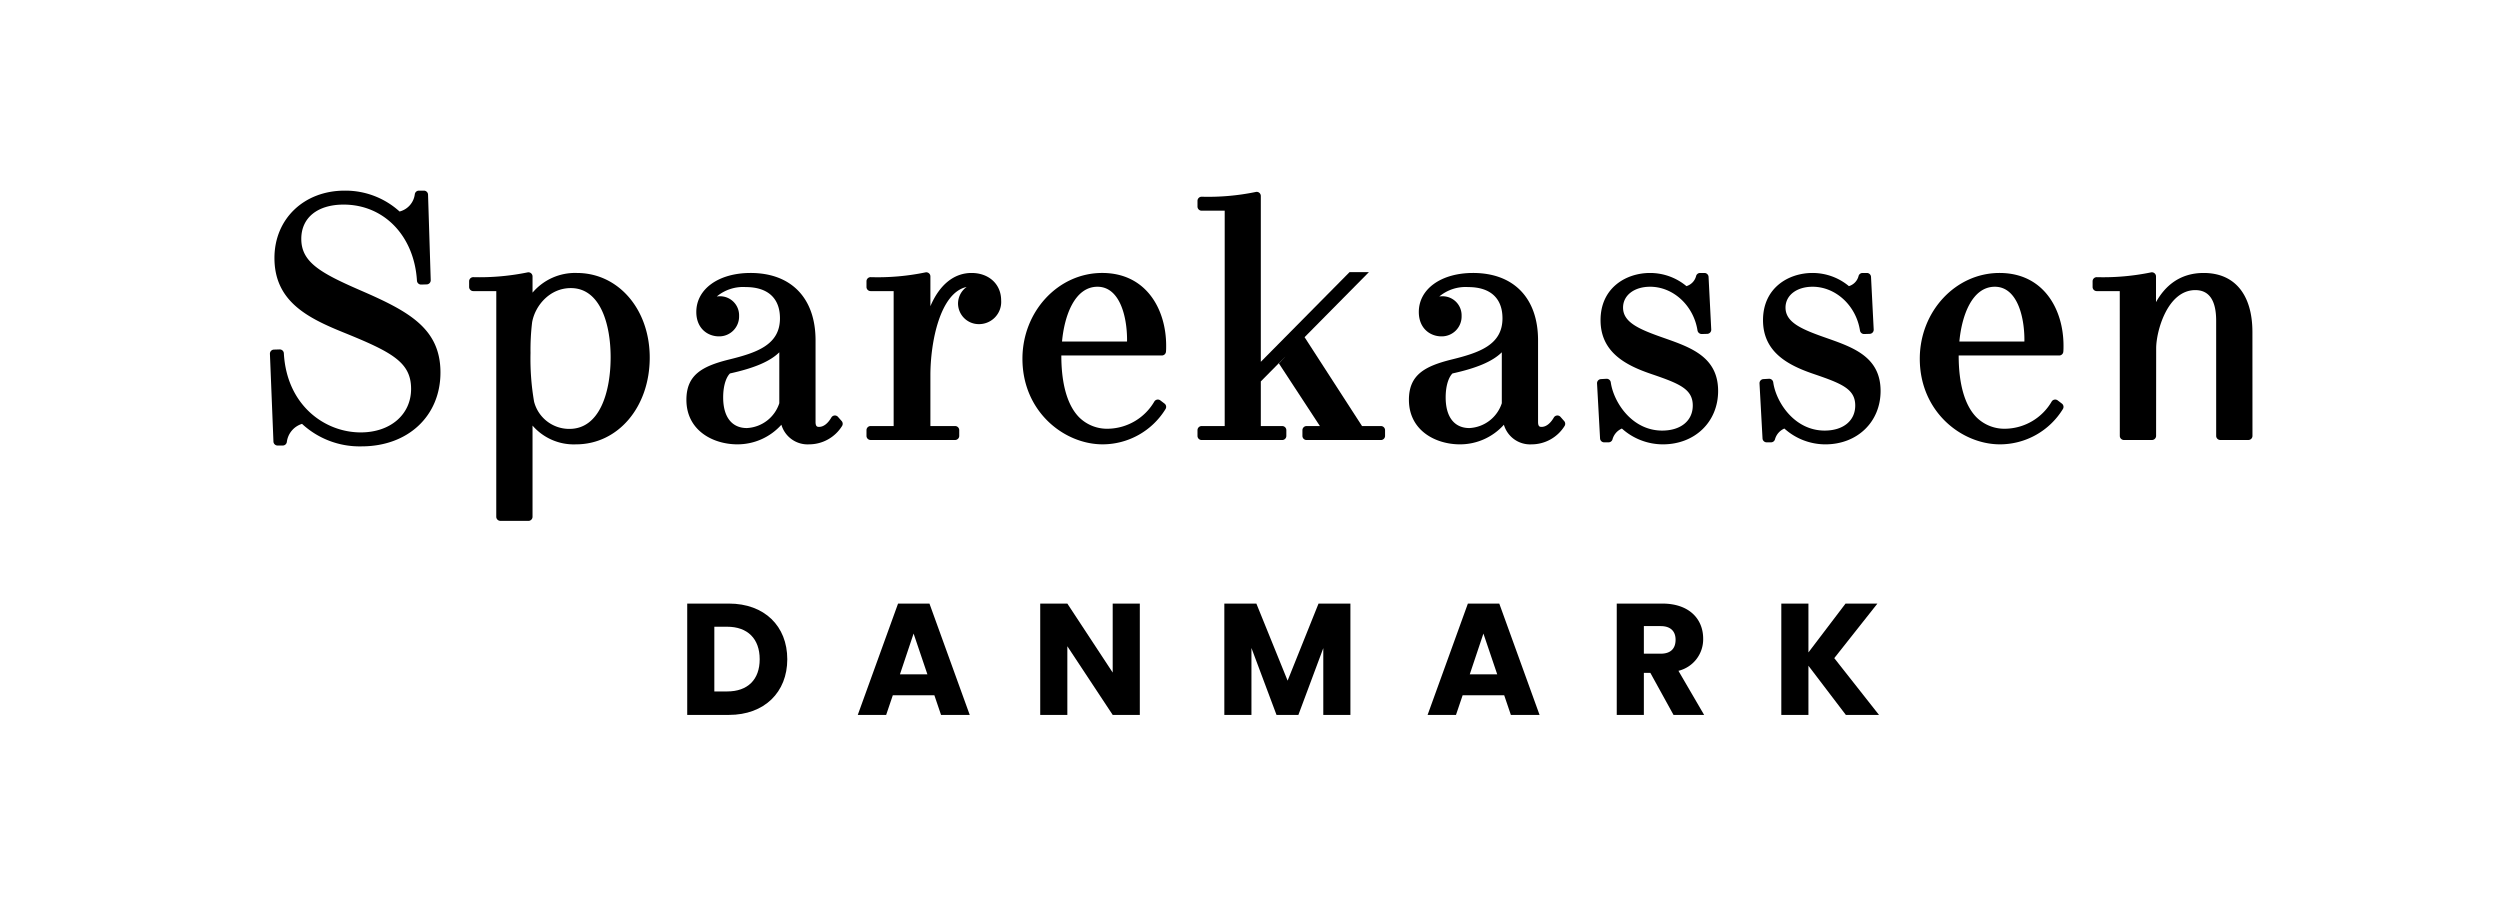
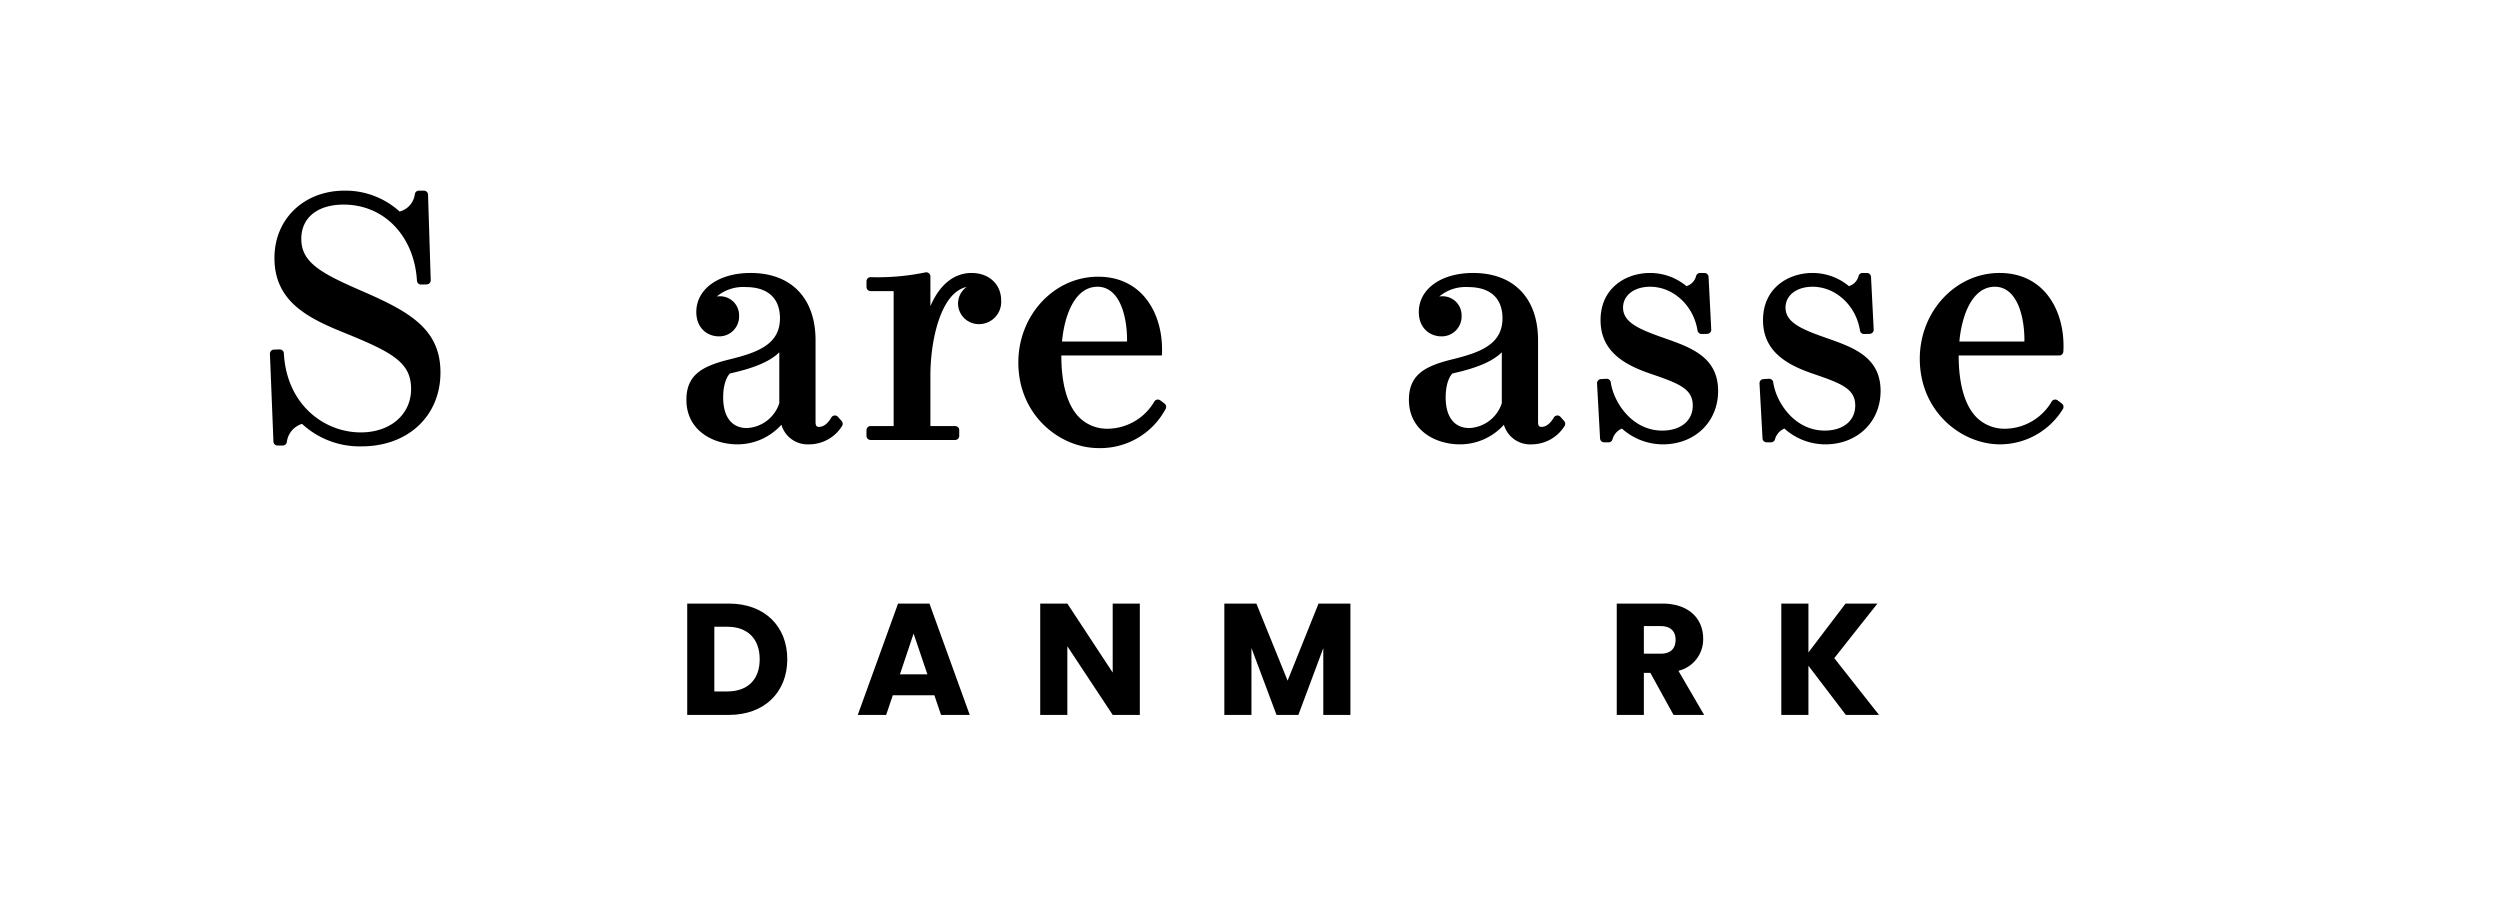
<svg xmlns="http://www.w3.org/2000/svg" id="Logo" viewBox="0 0 534.786 192.353">
  <defs>
    <style>.cls-1{fill:none;}</style>
  </defs>
-   <rect class="cls-1" width="534.786" height="192.353" />
  <path d="M179.259,89.177a.881.881,0,0,0-1.424.139c-.75,1.29-1.677,2-2.61,2-.342,0-.767,0-.767-1.054V72.795c0-9.019-5.197-14.404-13.902-14.404-6.833,0-11.606,3.431-11.606,8.342,0,3.587,2.503,5.221,4.827,5.221a4.248,4.248,0,0,0,4.325-4.361,4.073,4.073,0,0,0-4.11-4.218,4.222,4.222,0,0,0-.668.052,8.792,8.792,0,0,1,6.191-2.018c4.727,0,7.331,2.374,7.331,6.684,0,5.681-4.959,7.358-10.952,8.828-5.738,1.436-9.061,3.303-9.061,8.603,0,6.545,5.662,9.527,10.924,9.527a12.602,12.602,0,0,0,9.393-4.195,5.84,5.84,0,0,0,5.958,4.195,8.308,8.308,0,0,0,7.021-3.925.882.882,0,0,0-.082-1.055Zm-12.555-2.923a7.688,7.688,0,0,1-6.936,5.313c-3.224,0-5.072-2.384-5.072-6.542,0-2.779.758-4.467,1.46-5.14,5.202-1.146,8.56-2.565,10.548-4.526Z" />
-   <path d="M481.825,71.037c-.001-8.036-3.8-12.645-10.423-12.645-5.193,0-8.32,2.87-10.201,6.239V59.13a.882.882,0,0,0-1.074-.861,50.755,50.755,0,0,1-11.608,1.02.882.882,0,0,0-.882.882v1.219a.882.882,0,0,0,.882.882h4.929l.009,30.967a.882.882,0,0,0,.882.882h6a.882.882,0,0,0,.881-.881l.015-18.722c0-3.667,2.409-12.46,8.371-12.46,2.961,0,4.462,2.201,4.462,6.542l.003,24.639a.882.882,0,0,0,.882.882h6a.881.881,0,0,0,.882-.883Z" />
  <path d="M207.827,58.392c-3.792,0-6.878,2.568-8.801,7.112V59.13a.882.882,0,0,0-1.08-.86,50.367,50.367,0,0,1-11.71,1.018.883.883,0,0,0-.882.882v1.219a.882.882,0,0,0,.882.882h4.928V91.137h-4.928a.882.882,0,0,0-.882.882v1.219a.882.882,0,0,0,.882.882h18.076a.882.882,0,0,0,.882-.882V92.019a.882.882,0,0,0-.882-.882h-5.286V80.29c0-7.191,2.09-17.681,7.753-18.906a4.394,4.394,0,0,0-1.842,3.592,4.44,4.44,0,0,0,4.505,4.361,4.748,4.748,0,0,0,4.719-5.079C214.16,60.805,211.556,58.392,207.827,58.392Z" />
  <path d="M390.861,72.356c-5.383-1.873-8.913-3.341-8.913-6.555,0-2.627,2.381-4.462,5.789-4.462,4.951,0,9.31,4.028,10.14,9.368a.882.882,0,0,0,.87.747l.027-.001,1.183-.036a.882.882,0,0,0,.854-.926L400.238,59.229a.882.882,0,0,0-.881-.837h-.932a.882.882,0,0,0-.845.627A3.036,3.036,0,0,1,395.51,61.209a12.136,12.136,0,0,0-7.809-2.817c-5.088,0-10.566,3.16-10.566,10.099,0,6.883,5.451,9.669,10.783,11.488,6.04,2.061,8.944,3.21,8.944,6.768,0,3.256-2.568,5.36-6.542,5.36-6.526,0-10.421-6.16-10.998-10.323a.889.889,0,0,0-.926-.759l-1.184.071a.883.883,0,0,0-.828.929l.646,11.764a.883.883,0,0,0,.881.834h.933a.881.881,0,0,0,.842-.62,3.541,3.541,0,0,1,2.016-2.333,13.107,13.107,0,0,0,8.762,3.384c6.849,0,11.821-4.806,11.821-11.427C402.284,76.381,396.478,74.335,390.861,72.356Z" />
-   <path d="M123.4,58.392a11.923,11.923,0,0,0-9.483,4.21v-3.471a.881.881,0,0,0-1.071-.862A51.195,51.195,0,0,1,101.235,59.288a.883.883,0,0,0-.882.882v1.219a.882.882,0,0,0,.882.882h4.928l-.006,48.266a.884.884,0,0,0,.881.882l5.995.007h.001a.882.882,0,0,0,.882-.882V91.038A11.675,11.675,0,0,0,123.22,95.053c8.988,0,15.766-7.981,15.766-18.564C138.986,66.172,132.286,58.392,123.4,58.392Zm-1.578,33.355a7.758,7.758,0,0,1-7.573-5.823,53.705,53.705,0,0,1-.763-10.402,49.422,49.422,0,0,1,.344-6.588c.633-3.543,3.748-7.307,8.278-7.307,6.278,0,8.515,7.641,8.515,14.792C130.623,83.828,128.311,91.746,121.822,91.746Z" />
  <path d="M77.048,62.087c-8.563-3.727-12.597-6.027-12.597-10.991,0-4.522,3.468-7.331,9.053-7.331,8.648,0,15.1,6.695,15.69,16.28a.881.881,0,0,0,.907.828l1.183-.036a.882.882,0,0,0,.855-.909l-.574-18.291a.882.882,0,0,0-.881-.855H89.608a.882.882,0,0,0-.875.769,4.366,4.366,0,0,1-3.257,3.695A17.229,17.229,0,0,0,73.719,40.781c-8.699,0-15.012,6.057-15.012,14.404,0,9.175,6.927,12.748,14.646,15.881,10.585,4.284,14.585,6.439,14.585,12.13,0,5.478-4.431,9.304-10.775,9.304-7.707,0-15.829-5.812-16.442-16.92a.877.877,0,0,0-.906-.833l-1.219.036a.882.882,0,0,0-.856.917l.753,18.758a.882.882,0,0,0,.881.847H60.485a.881.881,0,0,0,.873-.755,4.656,4.656,0,0,1,3.25-3.879A18.126,18.126,0,0,0,77.342,95.484c9.938,0,16.878-6.498,16.878-15.803C94.22,70.237,87.42,66.583,77.048,62.087Z" />
  <path d="M356.108,72.356c-5.383-1.874-8.913-3.342-8.913-6.555,0-2.627,2.381-4.462,5.789-4.462,4.951,0,9.31,4.028,10.139,9.368a.919.919,0,0,0,.898.746l1.184-.036a.882.882,0,0,0,.854-.926L365.486,59.229a.882.882,0,0,0-.881-.837H363.672a.882.882,0,0,0-.845.627,3.039,3.039,0,0,1-2.07,2.191,12.14,12.14,0,0,0-7.81-2.817c-5.089,0-10.566,3.16-10.566,10.099,0,6.883,5.451,9.669,10.783,11.488,6.04,2.061,8.944,3.21,8.944,6.768,0,3.256-2.568,5.36-6.543,5.36-6.525,0-10.42-6.16-10.997-10.323a.892.892,0,0,0-.926-.759l-1.184.071a.883.883,0,0,0-.828.929l.646,11.764a.883.883,0,0,0,.881.834h.932a.882.882,0,0,0,.842-.62,3.541,3.541,0,0,1,2.016-2.333A13.111,13.111,0,0,0,355.71,95.053c6.849,0,11.821-4.806,11.821-11.427C367.531,76.381,361.725,74.335,356.108,72.356Z" />
  <path d="M333.812,89.177a.881.881,0,0,0-1.424.139c-.75,1.29-1.677,2-2.609,2-.342,0-.767,0-.767-1.054V72.795c0-9.019-5.197-14.404-13.901-14.404-6.834,0-11.606,3.431-11.606,8.342,0,3.587,2.503,5.221,4.827,5.221a4.247,4.247,0,0,0,4.325-4.361,4.074,4.074,0,0,0-4.109-4.218,4.229,4.229,0,0,0-.668.052A8.794,8.794,0,0,1,314.07,61.411c4.728,0,7.332,2.374,7.332,6.684,0,5.68-4.958,7.358-10.952,8.828-5.738,1.436-9.061,3.303-9.061,8.603,0,6.545,5.662,9.527,10.924,9.527a12.601,12.601,0,0,0,9.392-4.195,5.842,5.842,0,0,0,5.958,4.195,8.305,8.305,0,0,0,7.02-3.925.881.881,0,0,0-.082-1.055Zm-12.554-2.924a7.69,7.69,0,0,1-6.937,5.314c-3.223,0-5.072-2.384-5.072-6.542,0-2.778.758-4.467,1.461-5.14,5.202-1.146,8.559-2.565,10.548-4.526Z" />
-   <path d="M249.33,87.492a.883.883,0,0,0-.22-1.16l-.897-.682a.896.896,0,0,0-.693-.166.885.885,0,0,0-.589.402,11.695,11.695,0,0,1-9.796,5.824,8.484,8.484,0,0,1-6.313-2.464c-2.487-2.537-3.791-7.09-3.789-13.203h21.507a.883.883,0,0,0,.878-.803c.04-.434.04-.894.04-1.299,0-7.74-4.232-15.551-13.686-15.551-9.406,0-17.058,8.231-17.058,18.348,0,11.312,8.91,18.313,17.165,18.313A15.823,15.823,0,0,0,249.33,87.492ZM234.767,61.339c4.67,0,6.327,6.133,6.327,11.385,0,.11-.003.223-.007.337h-13.905C227.693,67.454,229.93,61.339,234.767,61.339Z" />
+   <path d="M249.33,87.492a.883.883,0,0,0-.22-1.16l-.897-.682a.896.896,0,0,0-.693-.166.885.885,0,0,0-.589.402,11.695,11.695,0,0,1-9.796,5.824,8.484,8.484,0,0,1-6.313-2.464c-2.487-2.537-3.791-7.09-3.789-13.203h21.507c.04-.434.04-.894.04-1.299,0-7.74-4.232-15.551-13.686-15.551-9.406,0-17.058,8.231-17.058,18.348,0,11.312,8.91,18.313,17.165,18.313A15.823,15.823,0,0,0,249.33,87.492ZM234.767,61.339c4.67,0,6.327,6.133,6.327,11.385,0,.11-.003.223-.007.337h-13.905C227.693,67.454,229.93,61.339,234.767,61.339Z" />
  <path d="M441.374,75.242c.04-.434.04-.894.04-1.299,0-7.74-4.232-15.551-13.687-15.551-9.405,0-17.057,8.231-17.057,18.348,0,11.312,8.91,18.313,17.165,18.313a15.826,15.826,0,0,0,13.451-7.561.882.882,0,0,0-.219-1.16l-.897-.682a.88.88,0,0,0-1.282.236,11.696,11.696,0,0,1-9.797,5.824,8.485,8.485,0,0,1-6.312-2.463c-2.487-2.537-3.791-7.091-3.79-13.203h21.508A.882.882,0,0,0,441.374,75.242Zm-8.332-2.181H419.136c.512-5.606,2.749-11.722,7.587-11.722,4.669,0,6.326,6.133,6.326,11.385C433.049,72.833,433.046,72.947,433.041,73.061Z" />
-   <path d="M296.284,93.245V92.024a.883.883,0,0,0-.884-.884h-4.042L279.067,72.127l13.76-13.911H288.684L269.707,77.4V41.925a.885.885,0,0,0-.331-.689.872.872,0,0,0-.746-.172,50.389,50.389,0,0,1-11.585,1.018.884.884,0,0,0-.884.884v1.221a.883.883,0,0,0,.884.884h4.936V91.14h-4.936a.883.883,0,0,0-.884.884v1.221a.883.883,0,0,0,.884.883h17.239a.883.883,0,0,0,.883-.883V92.024a.883.883,0,0,0-.883-.884h-4.577V81.589l5.41-5.469-1.536,1.626,8.766,13.395h-2.856a.883.883,0,0,0-.884.884v1.221a.883.883,0,0,0,.884.883H295.4A.883.883,0,0,0,296.284,93.245Z" />
  <path d="M168.411,141.022c0,7.056-4.885,11.907-12.484,11.907h-8.921V129.114H155.927C163.526,129.114,168.411,133.932,168.411,141.022Zm-12.857,6.887c4.377,0,6.955-2.511,6.955-6.887,0-4.377-2.578-6.955-6.955-6.955H152.806v13.842Z" />
  <path d="M199.875,148.722h-8.888l-1.424,4.207h-6.072l8.617-23.815h6.717l8.616,23.815h-6.14Zm-4.444-13.196-2.918,8.719h5.869Z" />
  <path d="M243.823,129.114V152.929H238.022l-9.702-14.689V152.929h-5.801V129.114h5.801l9.702,14.757V129.114Z" />
  <path d="M261.902,129.114h6.853l6.683,16.487,6.615-16.487h6.819V152.929h-5.801V138.647L277.744,152.929h-4.681l-5.36-14.316V152.929h-5.801Z" />
-   <path d="M321.769,148.722h-8.889l-1.424,4.207h-6.072l8.617-23.815h6.717l8.617,23.815h-6.14ZM317.324,135.526l-2.918,8.719h5.869Z" />
  <path d="M355.58,129.114c5.835,0,8.752,3.359,8.752,7.497a6.932,6.932,0,0,1-5.291,6.887l5.495,9.431h-6.548l-4.953-8.99H351.646V152.929h-5.801V129.114Zm-.339,4.817H351.646v5.903h3.596c2.171,0,3.189-1.12,3.189-2.985C358.431,135.085,357.413,133.932,355.242,133.932Z" />
  <path d="M386.849,142.412V152.929h-5.801V129.114h5.801v10.449l7.938-10.449h6.818L392.377,140.784l9.567,12.145h-7.091Z" />
</svg>